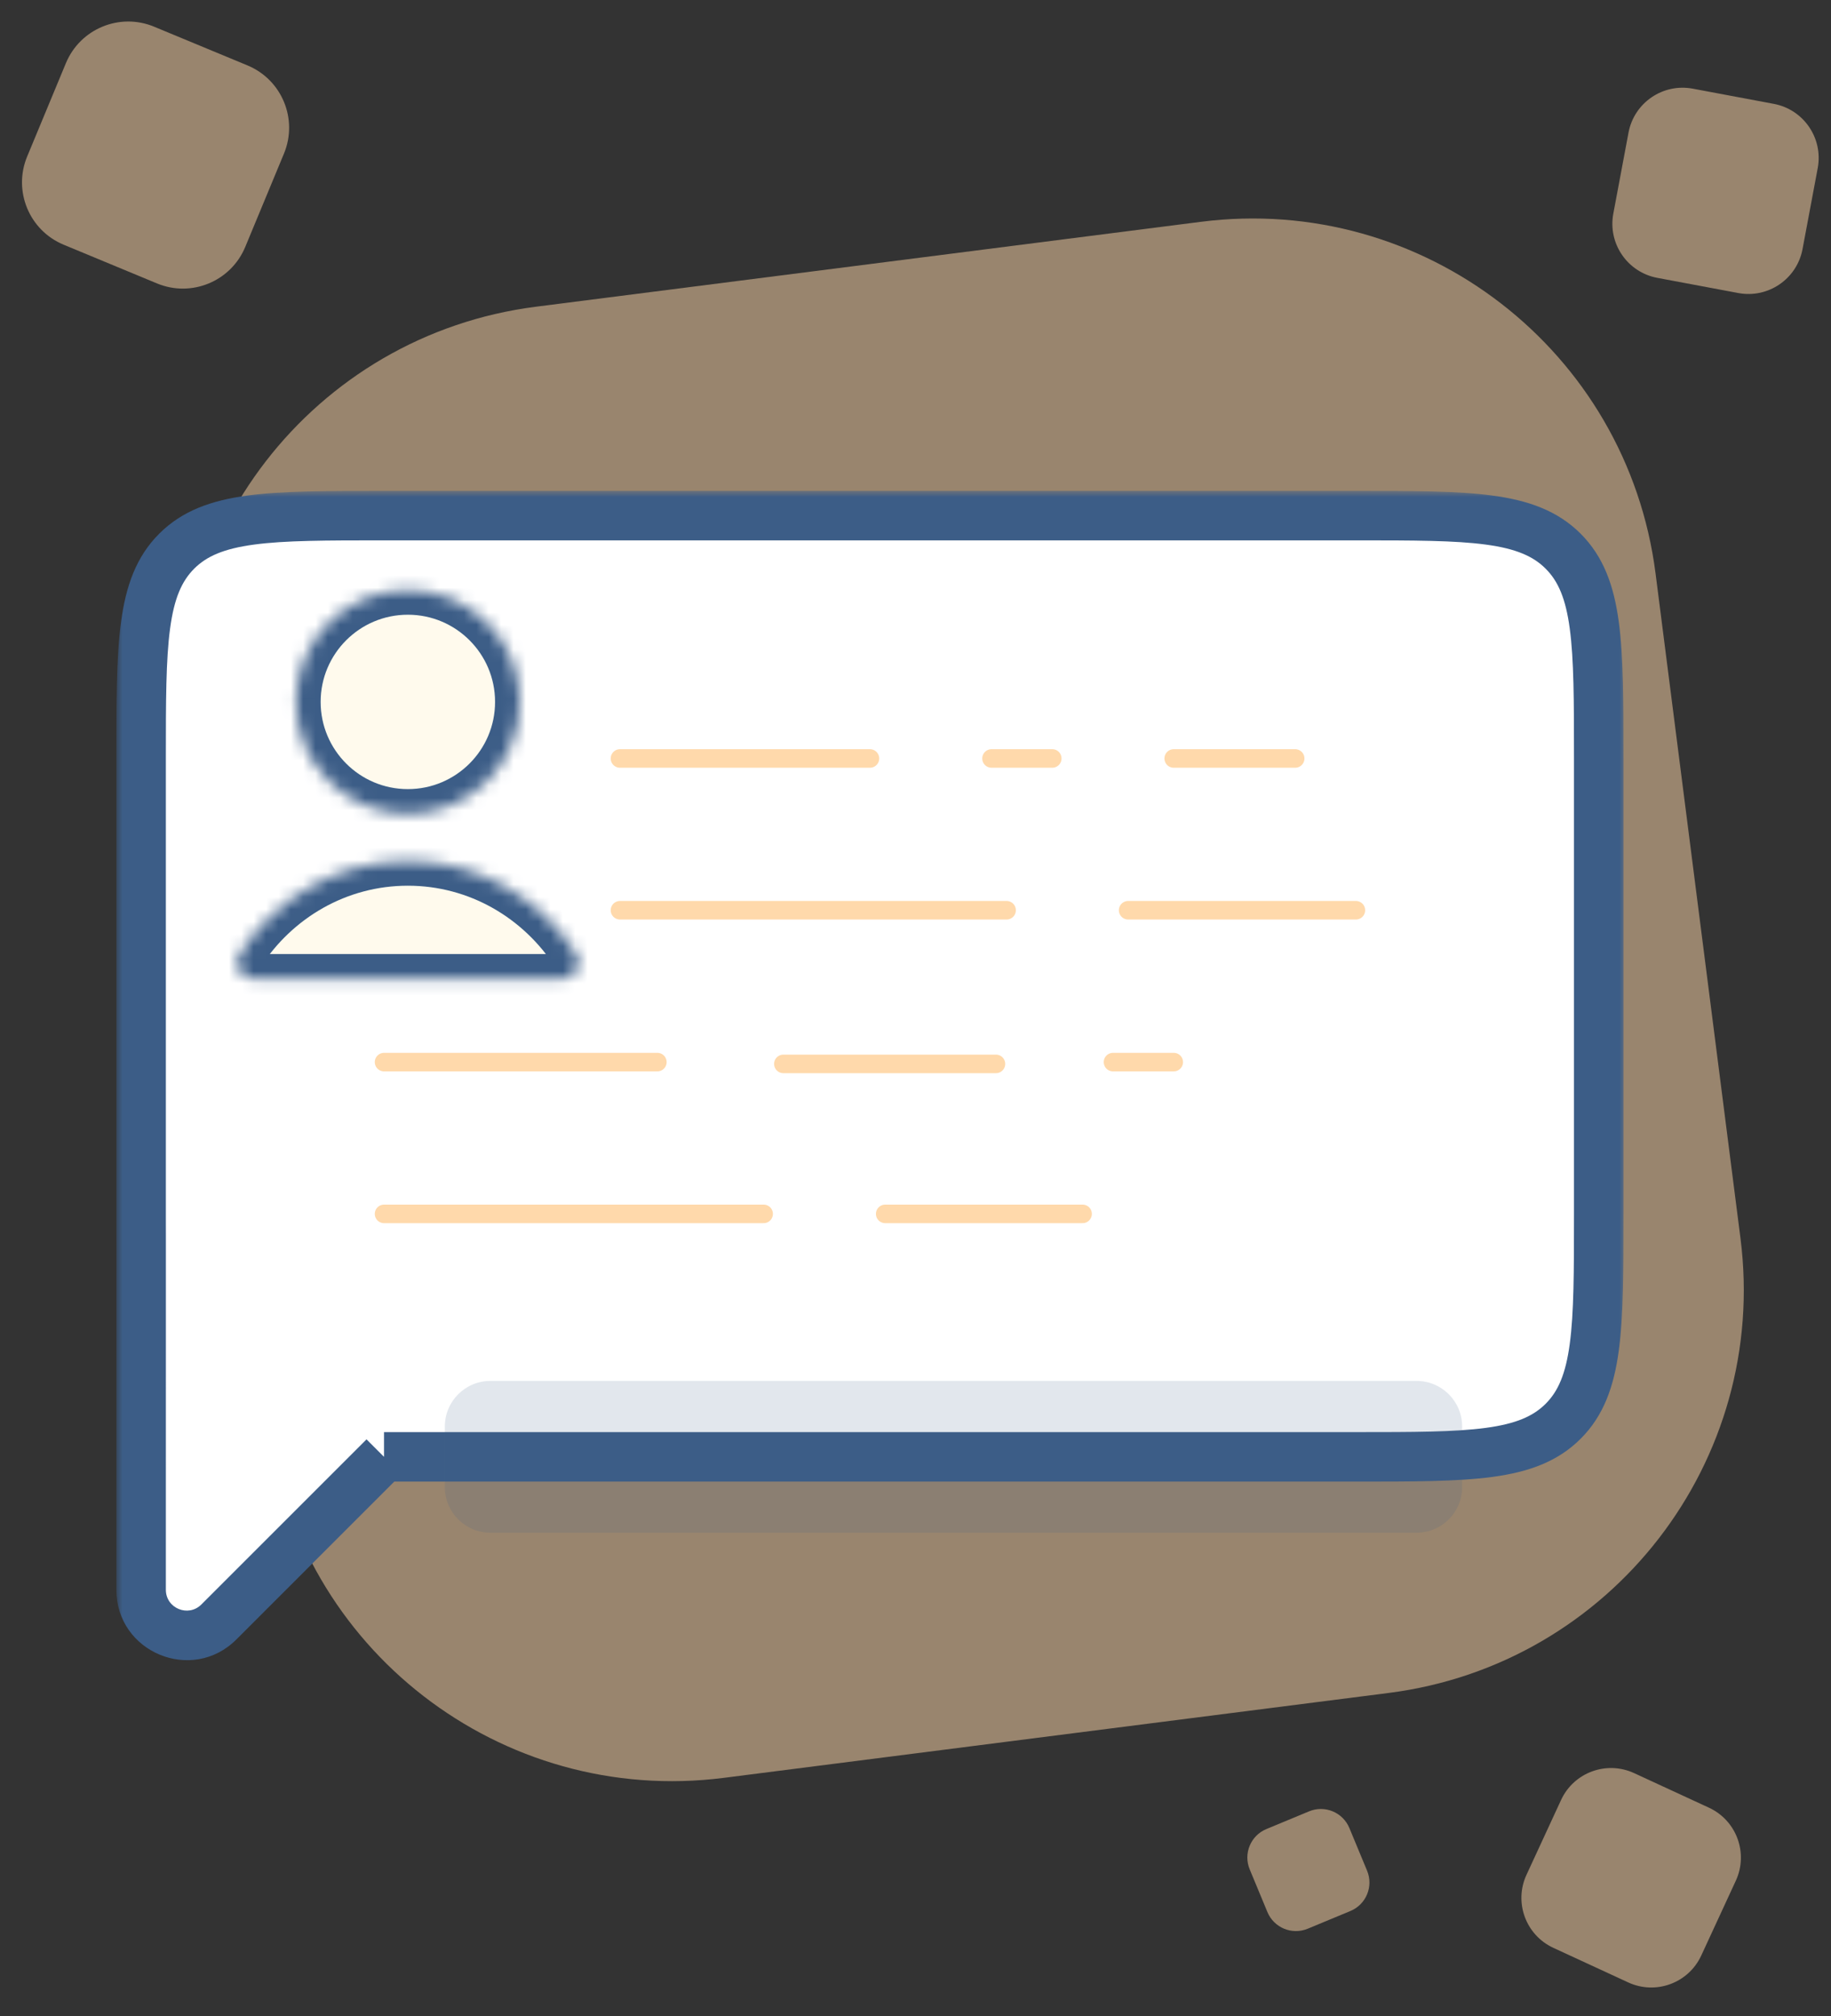
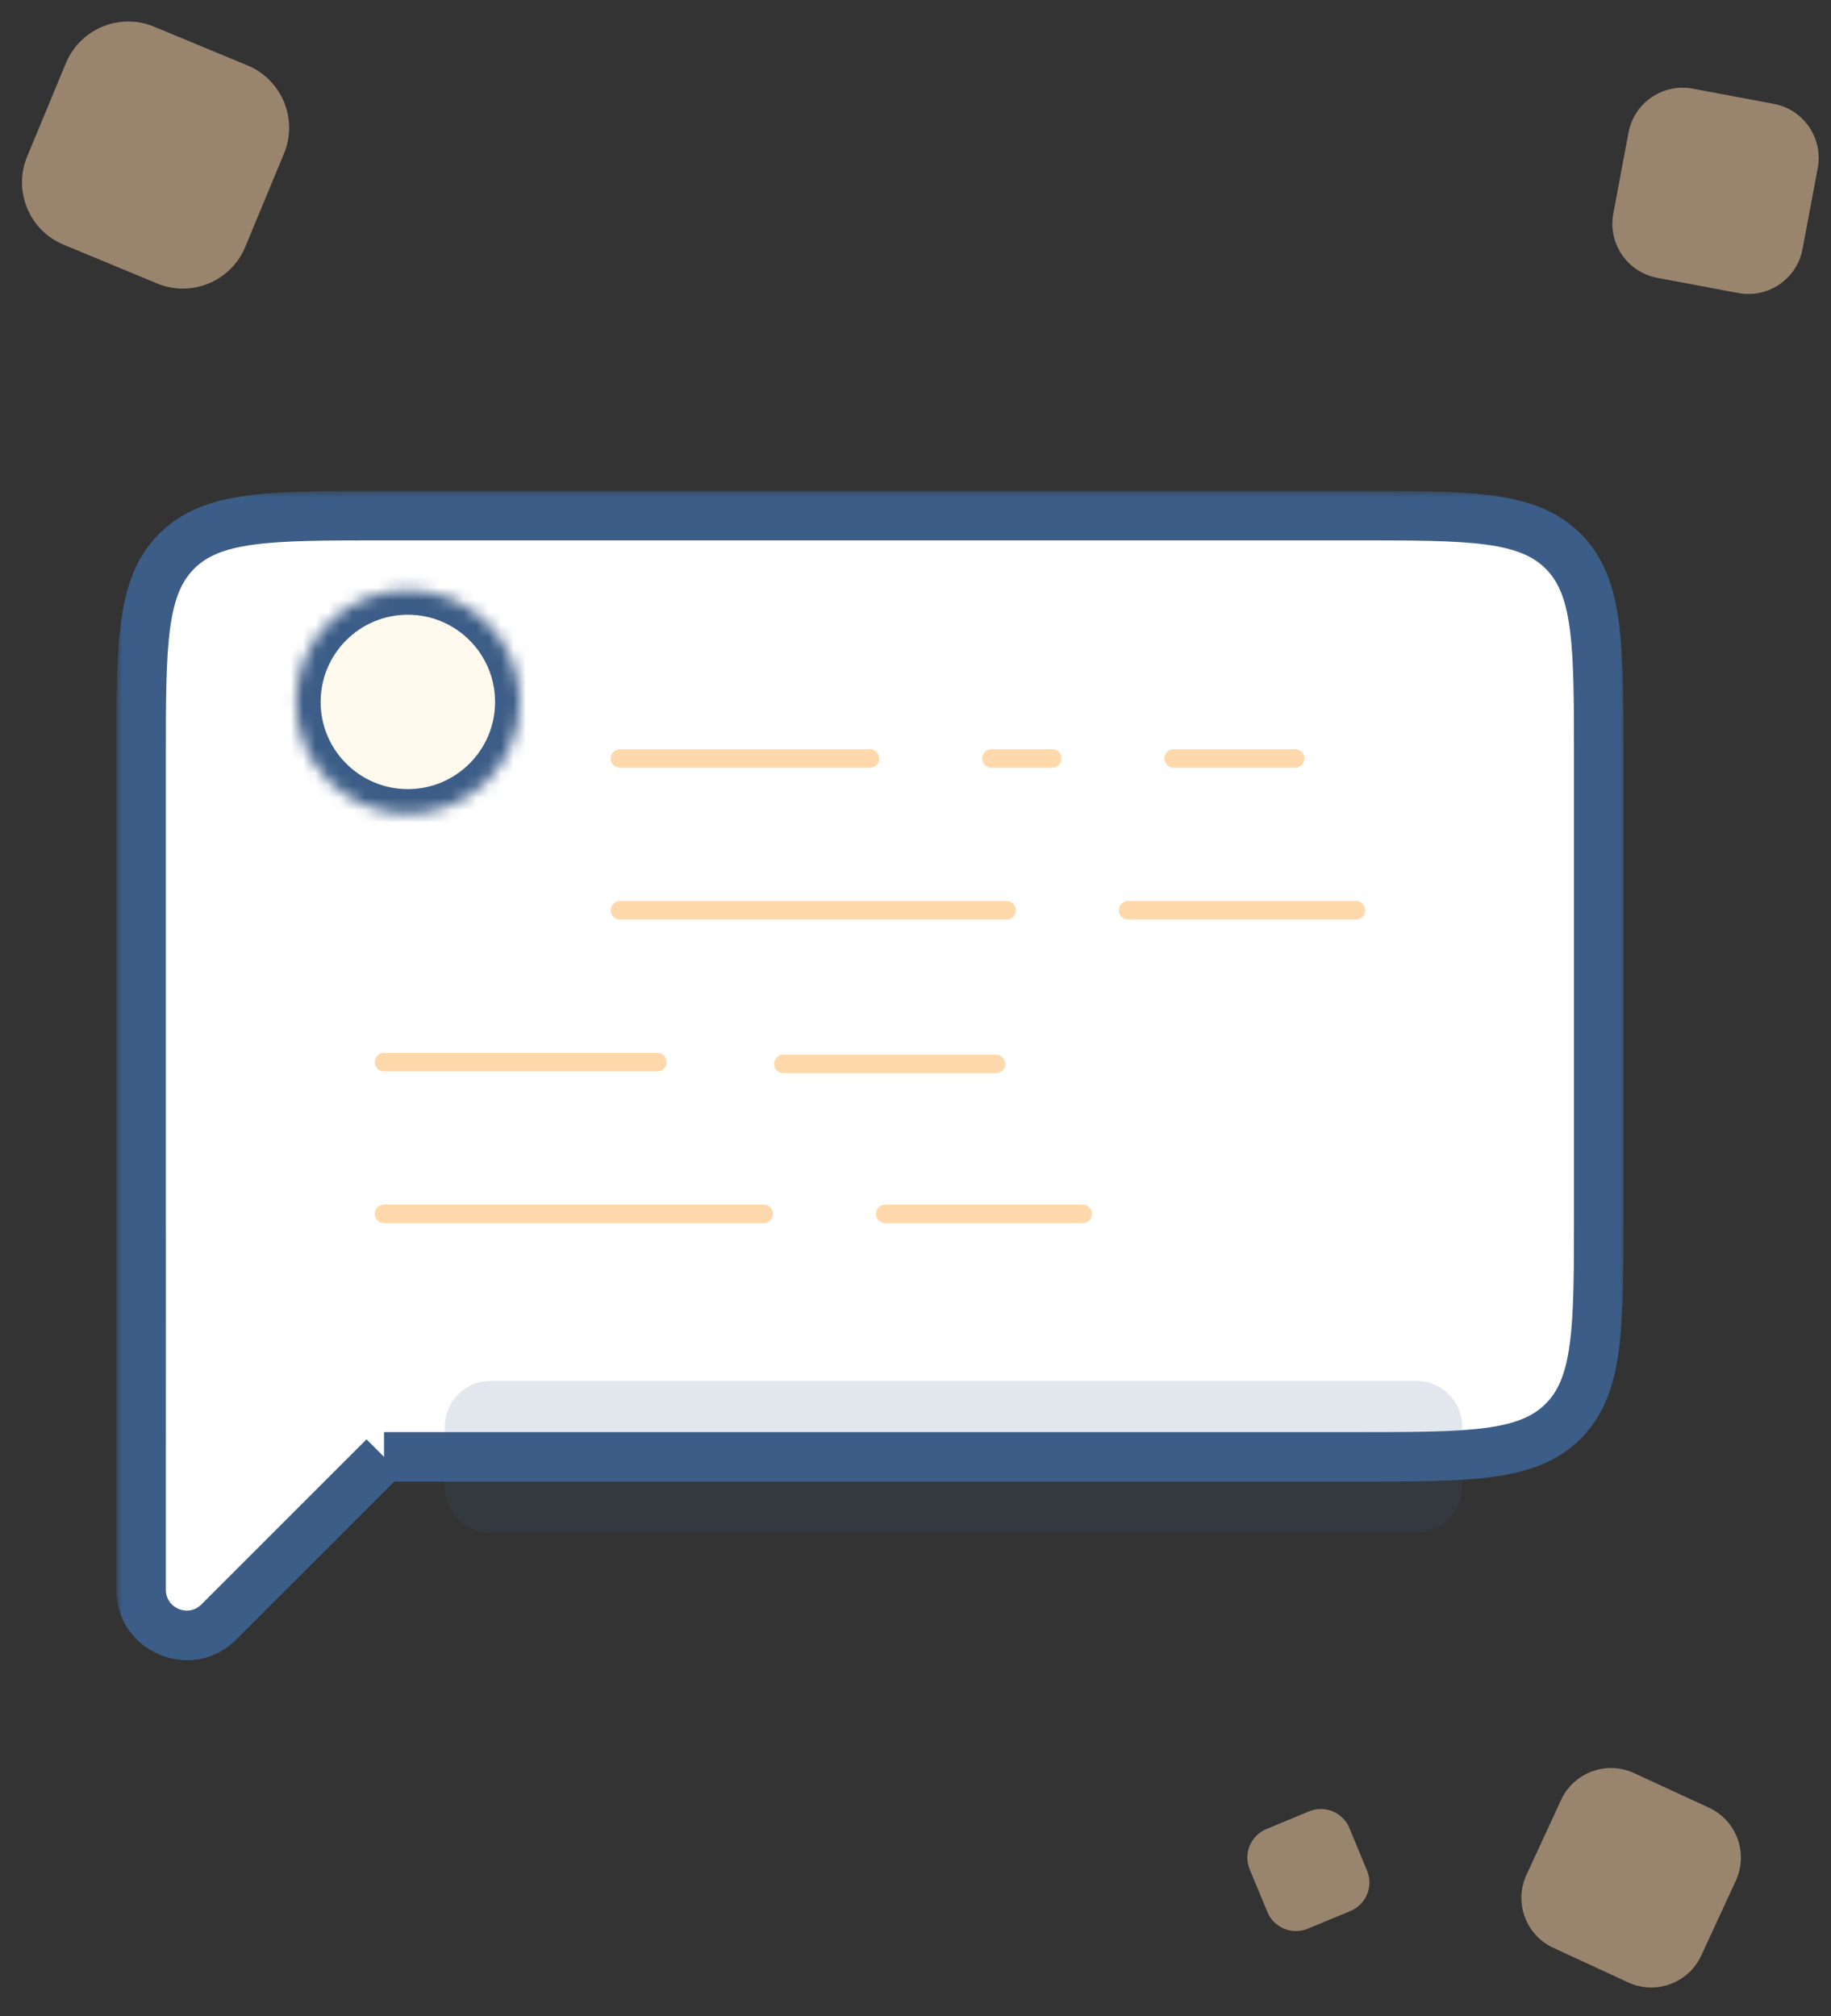
<svg xmlns="http://www.w3.org/2000/svg" width="148" height="163" viewBox="0 0 148 163" fill="none">
  <rect x="0" y="0" width="148" height="163" fill="#333333" stroke="none" />
-   <path opacity="0.5" d="M140.683 100.107L133.819 46.361C131.52 28.361 115.064 15.633 97.064 17.932L43.319 24.796C25.319 27.095 12.59 43.55 14.889 61.55L21.753 115.296C24.052 133.296 40.507 146.024 58.507 143.725L112.253 136.861C130.253 134.563 142.981 118.107 140.683 100.107Z" fill="#FFD9AB" />
  <path opacity="0.5" d="M19.822 19.965L22.952 12.419C24.107 9.635 22.787 6.443 20.003 5.288L12.457 2.158C9.674 1.003 6.482 2.323 5.327 5.106L2.196 12.652C1.041 15.436 2.362 18.628 5.145 19.783L12.691 22.913C15.474 24.068 18.667 22.748 19.822 19.965Z" fill="#FFD9AB" />
  <path opacity="0.5" d="M102.445 154.573L101.014 151.124C100.486 149.852 101.09 148.392 102.362 147.865L105.811 146.434C107.083 145.906 108.543 146.509 109.07 147.782L110.501 151.231C111.029 152.503 110.426 153.962 109.153 154.49L105.704 155.921C104.432 156.449 102.973 155.845 102.445 154.573Z" fill="#FFD9AB" />
  <path opacity="0.5" d="M130.405 17.268L131.633 10.721C132.086 8.306 134.411 6.715 136.826 7.168L143.374 8.396C145.789 8.849 147.38 11.174 146.927 13.589L145.699 20.137C145.246 22.552 142.921 24.142 140.506 23.689L133.958 22.462C131.543 22.009 129.952 19.683 130.405 17.268Z" fill="#FFD9AB" />
  <path opacity="0.5" d="M123.387 151.563L126.181 145.516C127.211 143.285 129.855 142.312 132.086 143.343L138.133 146.137C140.364 147.168 141.337 149.811 140.306 152.042L137.512 158.09C136.481 160.32 133.838 161.293 131.607 160.262L125.559 157.468C123.329 156.438 122.356 153.794 123.387 151.563Z" fill="#FFD9AB" />
  <mask id="path-6-outside-1_6051_654" maskUnits="userSpaceOnUse" x="9.406" y="39.684" width="122" height="95" fill="black">
    <rect fill="white" x="9.406" y="39.684" width="122" height="95" />
    <path fill-rule="evenodd" clip-rule="evenodd" d="M14.282 44.559C11.406 47.435 11.406 52.063 11.406 61.32V98.138C11.406 98.995 11.406 99.811 11.409 100.591L11.406 128.52C11.406 131.801 15.372 133.443 17.692 131.124L31.04 117.775H109.588C118.845 117.775 123.473 117.775 126.349 114.899C129.225 112.023 129.225 107.395 129.225 98.138V61.32C129.225 52.063 129.225 47.435 126.349 44.559C123.473 41.684 118.845 41.684 109.588 41.684H31.043C21.786 41.684 17.158 41.684 14.282 44.559Z" />
  </mask>
  <path fill-rule="evenodd" clip-rule="evenodd" d="M14.282 44.559C11.406 47.435 11.406 52.063 11.406 61.32V98.138C11.406 98.995 11.406 99.811 11.409 100.591L11.406 128.52C11.406 131.801 15.372 133.443 17.692 131.124L31.04 117.775H109.588C118.845 117.775 123.473 117.775 126.349 114.899C129.225 112.023 129.225 107.395 129.225 98.138V61.32C129.225 52.063 129.225 47.435 126.349 44.559C123.473 41.684 118.845 41.684 109.588 41.684H31.043C21.786 41.684 17.158 41.684 14.282 44.559Z" fill="white" />
  <path d="M14.282 44.559L12.868 43.145L12.868 43.145L14.282 44.559ZM11.409 100.591L13.409 100.591L13.409 100.585L11.409 100.591ZM11.406 128.52L9.406 128.52V128.52H11.406ZM17.692 131.124L16.277 129.709H16.277L17.692 131.124ZM126.349 114.899L124.935 113.485L124.935 113.485L126.349 114.899ZM12.868 43.145C10.996 45.017 10.173 47.385 9.784 50.28C9.402 53.118 9.406 56.748 9.406 61.32H13.406C13.406 56.635 13.411 53.323 13.748 50.813C14.078 48.361 14.692 46.978 15.696 45.973L12.868 43.145ZM9.406 61.32V98.138H13.406V61.32H9.406ZM9.406 98.138C9.406 98.994 9.406 99.814 9.409 100.597L13.409 100.585C13.406 99.809 13.406 98.995 13.406 98.138H9.406ZM9.409 100.591L9.406 128.52L13.406 128.521L13.409 100.591L9.409 100.591ZM9.406 128.52C9.406 133.582 15.527 136.117 19.106 132.538L16.277 129.709C15.218 130.769 13.406 130.019 13.406 128.52H9.406ZM19.106 132.538L32.455 119.189L29.626 116.361L16.277 129.709L19.106 132.538ZM31.04 119.775H109.588V115.775H31.04V119.775ZM109.588 119.775C114.16 119.775 117.79 119.779 120.628 119.398C123.524 119.008 125.892 118.185 127.763 116.313L124.935 113.485C123.93 114.489 122.547 115.104 120.095 115.433C117.586 115.771 114.273 115.775 109.588 115.775V119.775ZM127.763 116.313C129.635 114.442 130.458 112.074 130.848 109.178C131.229 106.34 131.225 102.71 131.225 98.138H127.225C127.225 102.823 127.221 106.136 126.883 108.645C126.554 111.097 125.939 112.481 124.935 113.485L127.763 116.313ZM131.225 98.138V61.32H127.225V98.138H131.225ZM131.225 61.32C131.225 56.748 131.229 53.118 130.848 50.28C130.458 47.385 129.635 45.016 127.763 43.145L124.935 45.973C125.939 46.978 126.554 48.361 126.883 50.813C127.221 53.323 127.225 56.635 127.225 61.32H131.225ZM127.763 43.145C125.892 41.274 123.523 40.45 120.628 40.061C117.79 39.679 114.16 39.684 109.588 39.684V43.684C114.273 43.684 117.586 43.688 120.095 44.025C122.547 44.355 123.931 44.969 124.935 45.973L127.763 43.145ZM109.588 39.684H31.043V43.684H109.588V39.684ZM31.043 39.684C26.471 39.684 22.841 39.679 20.003 40.061C17.108 40.45 14.739 41.274 12.868 43.145L15.696 45.973C16.7 44.969 18.084 44.355 20.536 44.025C23.045 43.688 26.358 43.684 31.043 43.684V39.684Z" fill="#3C5D87" mask="url(#path-6-outside-1_6051_654)" />
  <path d="M50.113 61.316H70.317" stroke="#FFD9AB" stroke-width="1.5" stroke-linecap="round" />
  <path d="M80.144 61.316H85.054" stroke="#FFD9AB" stroke-width="1.5" stroke-linecap="round" />
  <path d="M94.871 61.316H104.689" stroke="#FFD9AB" stroke-width="1.5" stroke-linecap="round" />
  <path d="M50.113 73.586H81.363" stroke="#FFD9AB" stroke-width="1.5" stroke-linecap="round" />
  <path d="M91.188 73.586H109.596" stroke="#FFD9AB" stroke-width="1.5" stroke-linecap="round" />
  <path d="M31.043 85.863H53.134" stroke="#FFD9AB" stroke-width="1.5" stroke-linecap="round" />
  <path d="M63.32 86.008H80.502" stroke="#FFD9AB" stroke-width="1.5" stroke-linecap="round" />
-   <path d="M89.965 85.863H94.874" stroke="#FFD9AB" stroke-width="1.5" stroke-linecap="round" />
  <path d="M31.043 98.133H61.725" stroke="#FFD9AB" stroke-width="1.5" stroke-linecap="round" />
  <path d="M71.551 98.133H87.505" stroke="#FFD9AB" stroke-width="1.5" stroke-linecap="round" />
  <path opacity="0.15" d="M114.503 111.637H39.639C37.605 111.637 35.957 113.285 35.957 115.319V120.228C35.957 122.261 37.605 123.909 39.639 123.909H114.503C116.536 123.909 118.185 122.261 118.185 120.228V115.319C118.185 113.285 116.536 111.637 114.503 111.637Z" fill="#3C5D87" />
  <mask id="path-19-inside-2_6051_654" fill="white">
    <path d="M32.967 65.793C37.964 65.793 42.016 61.742 42.016 56.744C42.016 51.747 37.964 47.695 32.967 47.695C27.969 47.695 23.918 51.747 23.918 56.744C23.918 61.742 27.969 65.793 32.967 65.793Z" />
  </mask>
  <path d="M32.967 65.793C37.964 65.793 42.016 61.742 42.016 56.744C42.016 51.747 37.964 47.695 32.967 47.695C27.969 47.695 23.918 51.747 23.918 56.744C23.918 61.742 27.969 65.793 32.967 65.793Z" fill="#FFFAED" stroke="#3C5D87" stroke-width="4" mask="url(#path-19-inside-2_6051_654)" />
  <mask id="path-20-inside-3_6051_654" fill="white">
-     <path fill-rule="evenodd" clip-rule="evenodd" d="M46.569 77.122C47.142 78.014 46.47 79.127 45.431 79.127H20.505C19.465 79.127 18.793 78.014 19.366 77.122C22.274 72.592 27.28 69.602 32.968 69.602C38.655 69.602 43.661 72.592 46.569 77.122Z" />
-   </mask>
-   <path fill-rule="evenodd" clip-rule="evenodd" d="M46.569 77.122C47.142 78.014 46.47 79.127 45.431 79.127H20.505C19.465 79.127 18.793 78.014 19.366 77.122C22.274 72.592 27.28 69.602 32.968 69.602C38.655 69.602 43.661 72.592 46.569 77.122Z" fill="#FFFAED" stroke="#3C5D87" stroke-width="4" mask="url(#path-20-inside-3_6051_654)" />
+     </mask>
+   <path fill-rule="evenodd" clip-rule="evenodd" d="M46.569 77.122C47.142 78.014 46.47 79.127 45.431 79.127H20.505C19.465 79.127 18.793 78.014 19.366 77.122C38.655 69.602 43.661 72.592 46.569 77.122Z" fill="#FFFAED" stroke="#3C5D87" stroke-width="4" mask="url(#path-20-inside-3_6051_654)" />
</svg>